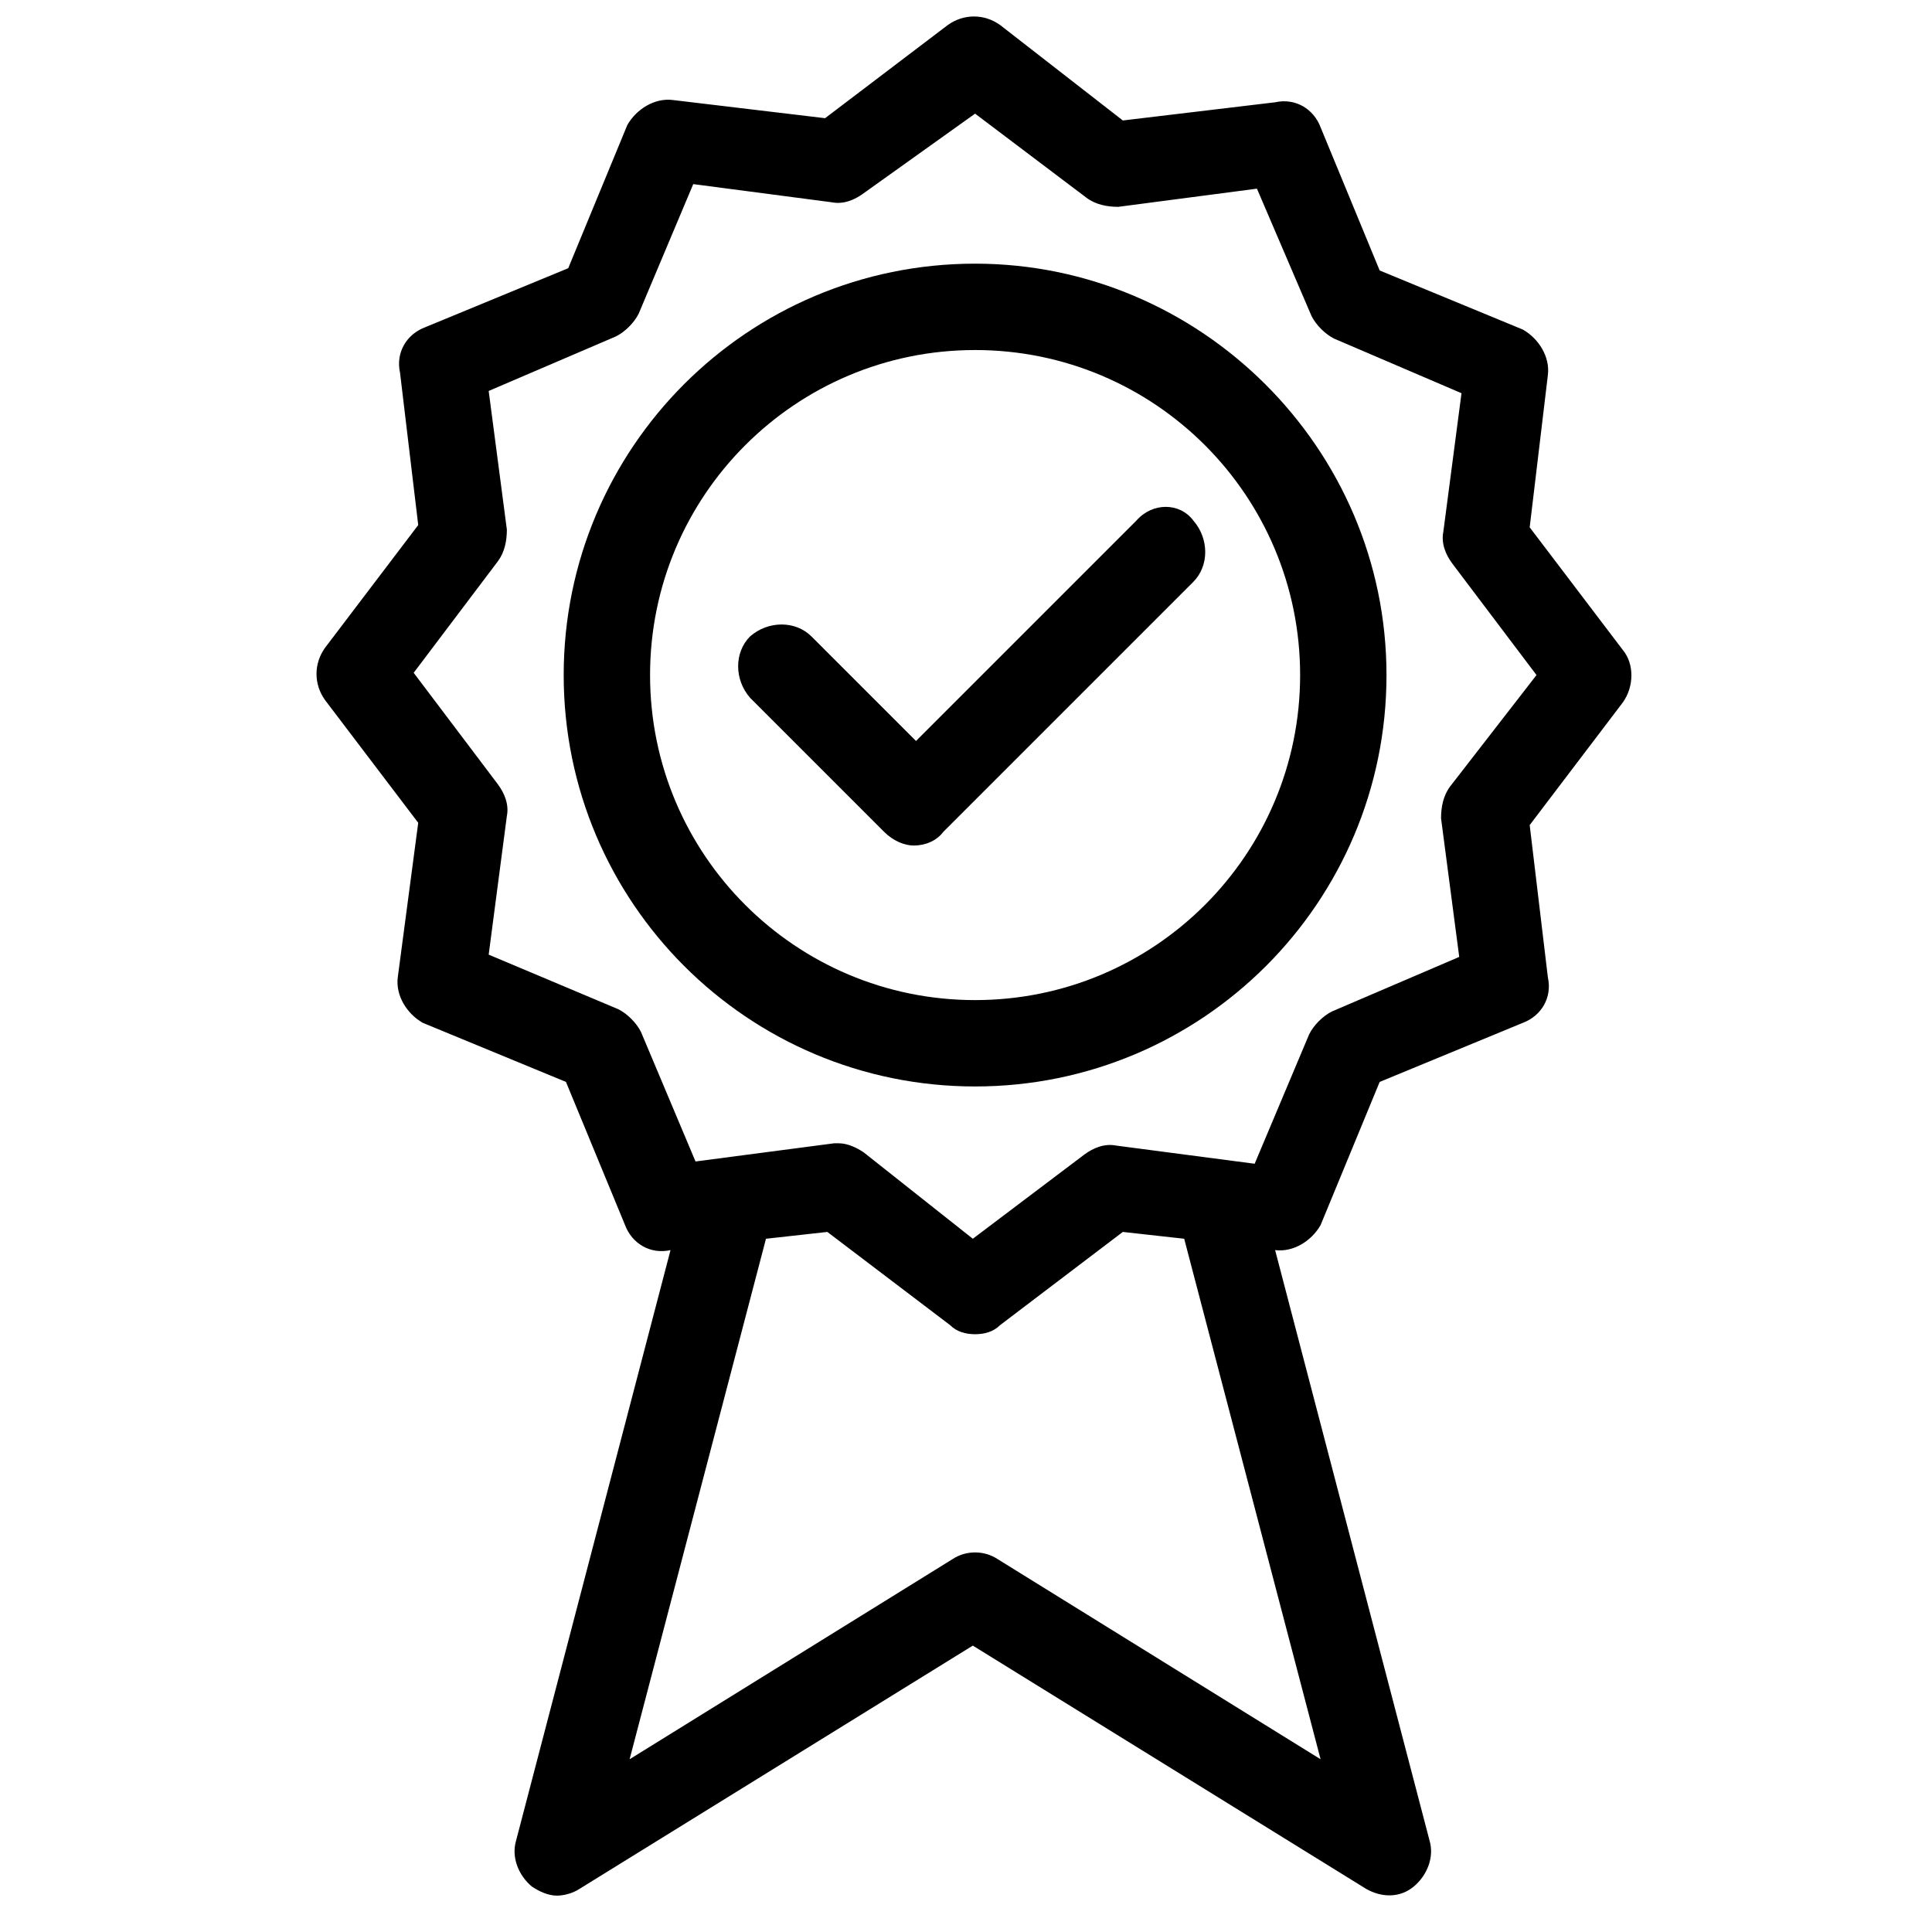
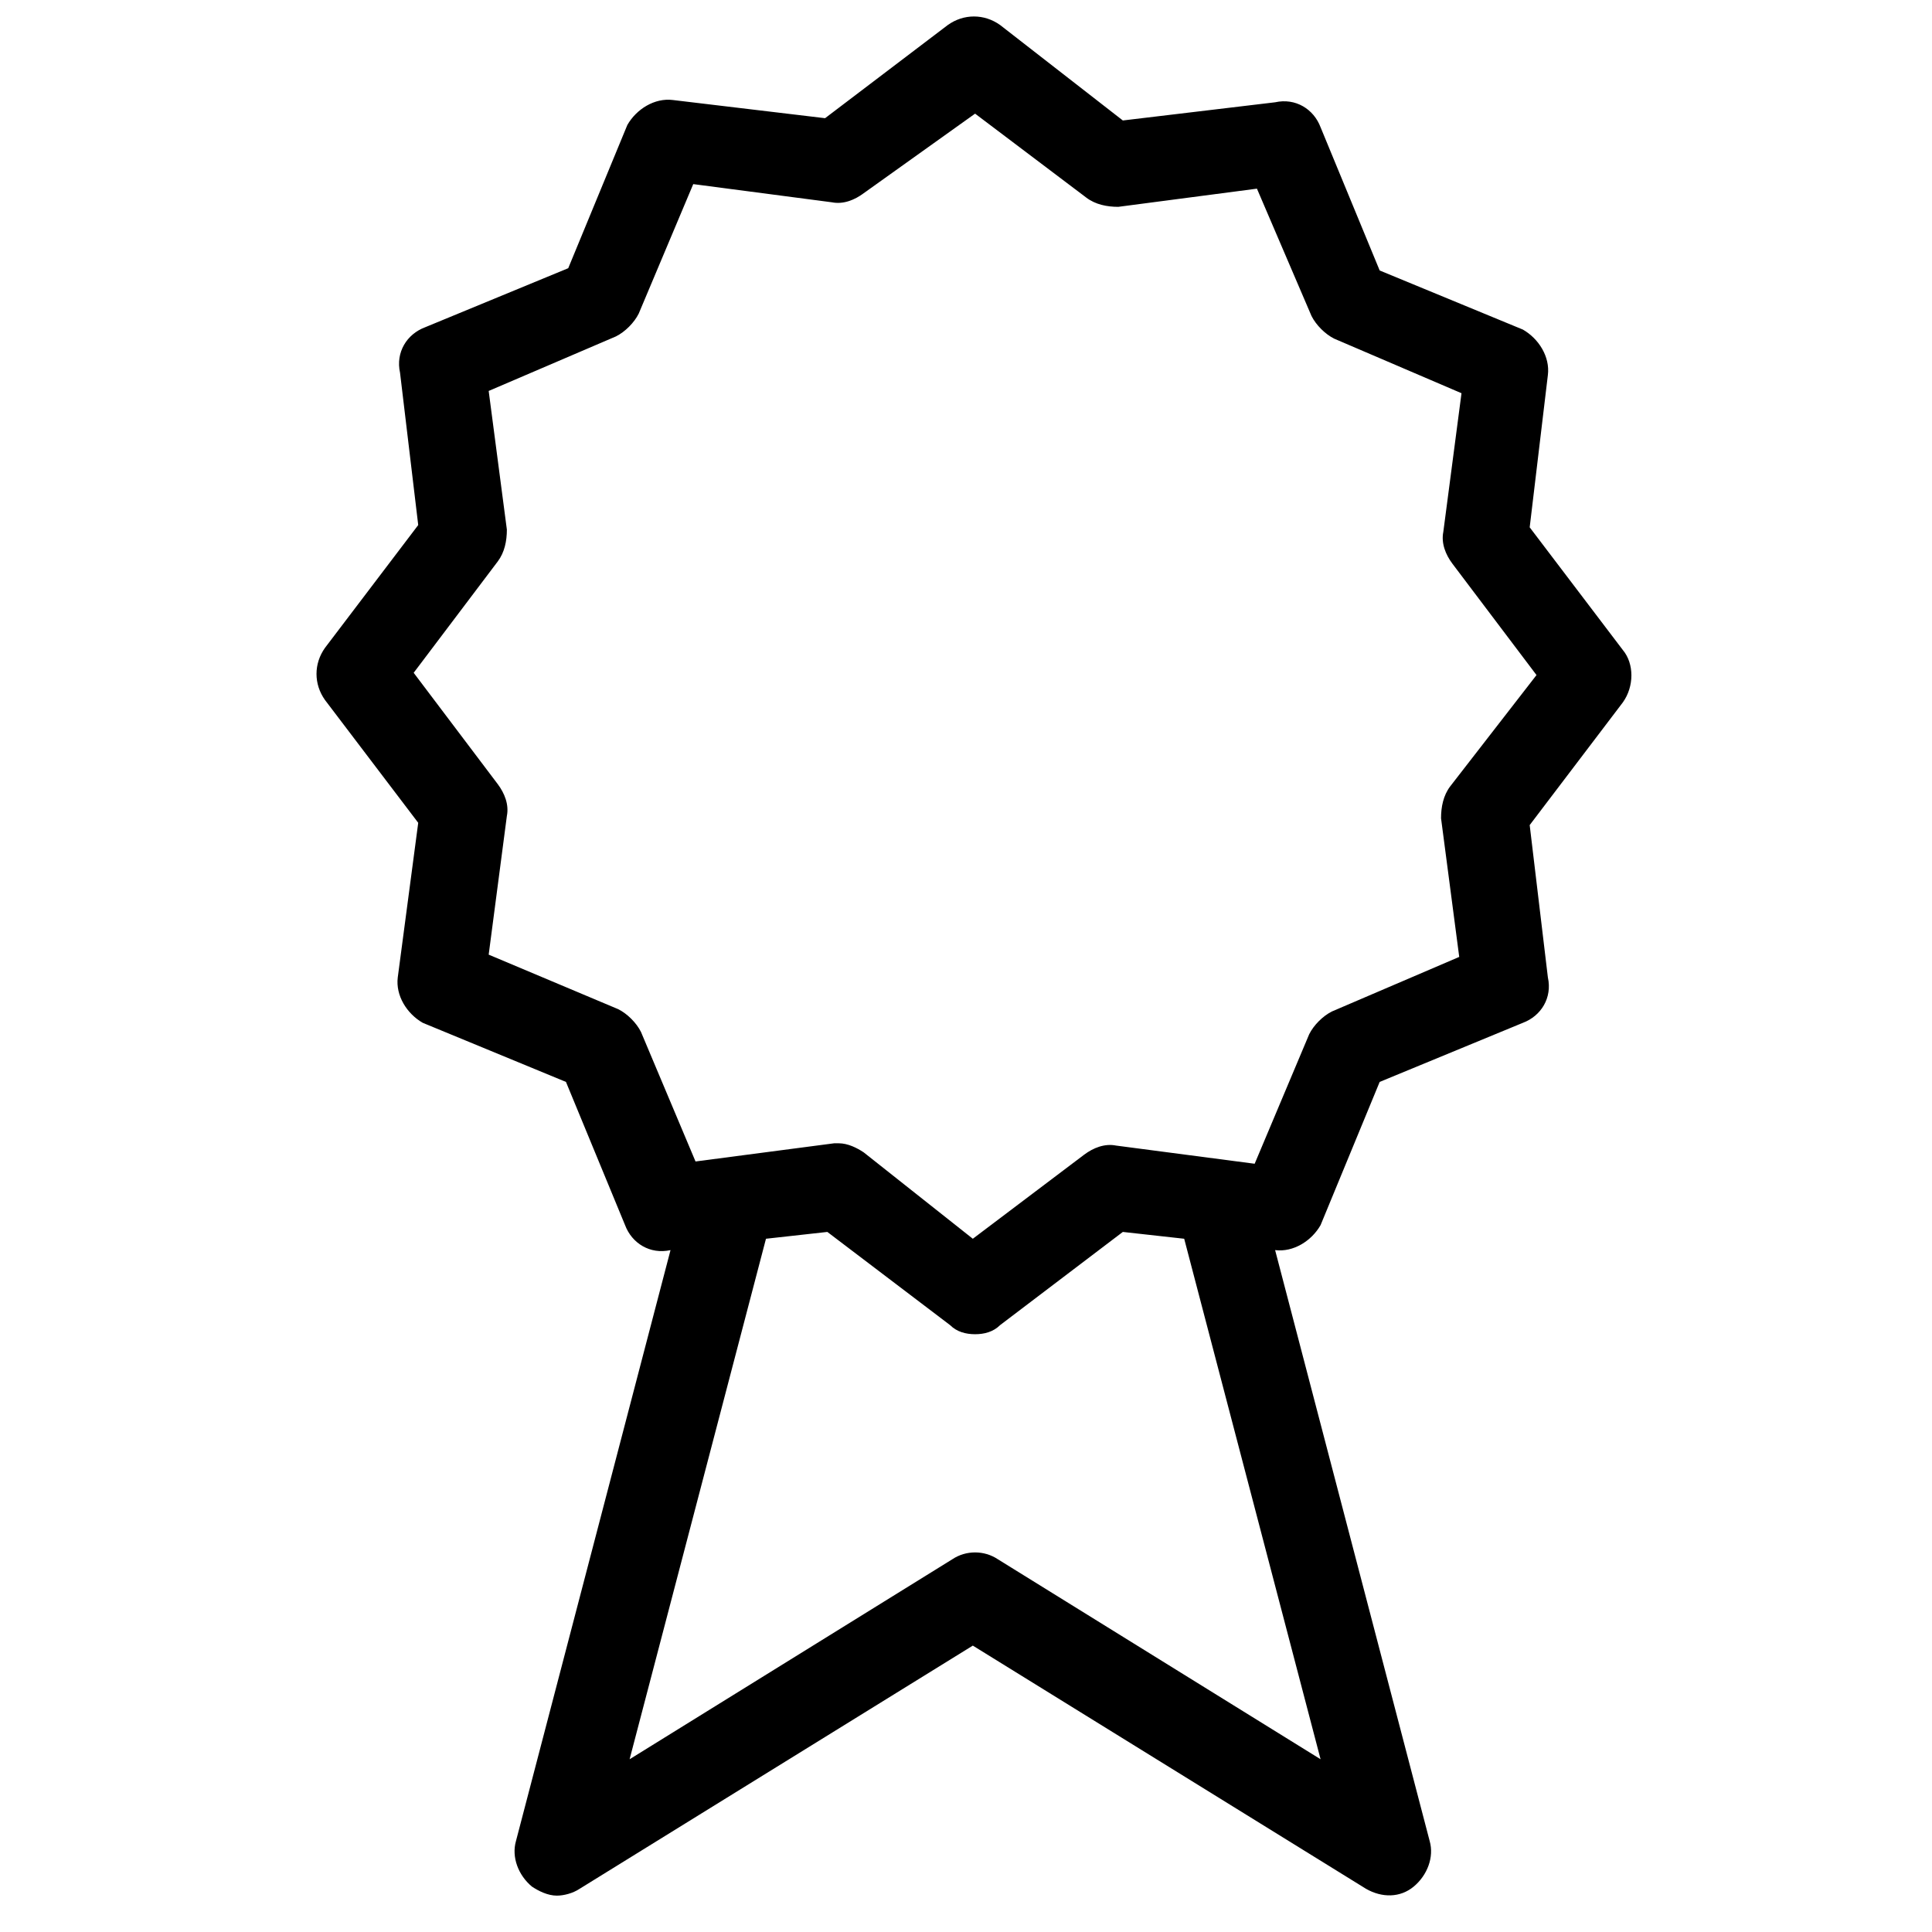
<svg xmlns="http://www.w3.org/2000/svg" version="1.1" id="Layer_1" x="0px" y="0px" width="85px" height="85px" viewBox="0 0 85 85" style="enable-background:new 0 0 85 85;" xml:space="preserve">
  <g>
-     <path d="M42.9,11.6c-10,0-18.1,8.1-18.1,18.1s8.1,18.1,18.1,18.1S61,39.7,61,29.7S52.8,11.6,42.9,11.6L42.9,11.6z M42.9,44   c-7.9,0-14.3-6.4-14.3-14.3S35,15.4,42.9,15.4s14.3,6.4,14.3,14.3S50.8,44,42.9,44z" />
    <path d="M71.4,28.6l-4.1-5.4l0.8-6.7c0.1-0.8-0.4-1.6-1.1-2l-6.3-2.6l-2.6-6.3c-0.3-0.8-1.1-1.3-2-1.1l-6.7,0.8L44,1.1   c-0.7-0.5-1.6-0.5-2.3,0l-5.4,4.1l-6.7-0.8c-0.8-0.1-1.6,0.4-2,1.1l-2.6,6.3l-6.3,2.6c-0.8,0.3-1.3,1.1-1.1,2l0.8,6.7l-4.1,5.4   c-0.5,0.7-0.5,1.6,0,2.3l4.1,5.4L17.5,43c-0.1,0.8,0.4,1.6,1.1,2l6.3,2.6l2.6,6.3c0.3,0.8,1.1,1.3,2,1.1h0l-6.8,26   c-0.2,0.7,0.1,1.5,0.7,2c0.3,0.2,0.7,0.4,1.1,0.4c0.3,0,0.7-0.1,1-0.3l17.3-10.7l17.3,10.7c0.7,0.4,1.5,0.4,2.1-0.1   c0.6-0.5,0.9-1.3,0.7-2l-6.8-26h0c0.8,0.1,1.6-0.4,2-1.1l2.6-6.3L67,45c0.8-0.3,1.3-1.1,1.1-2l-0.8-6.7l4.1-5.4   C71.9,30.2,71.9,29.2,71.4,28.6z M58.1,77.4l-14.2-8.8c-0.6-0.4-1.4-0.4-2,0l-14.2,8.8l6-22.9l2.7-0.3l5.4,4.1   c0.3,0.3,0.7,0.4,1.1,0.4c0.4,0,0.8-0.1,1.1-0.4l5.4-4.1l2.7,0.3L58.1,77.4L58.1,77.4z M63.8,34.6c-0.3,0.4-0.4,0.9-0.4,1.4   l0.8,6.1l-5.6,2.4c-0.4,0.2-0.8,0.6-1,1l-2.4,5.7l-6.1-0.8c-0.5-0.1-1,0.1-1.4,0.4l-4.9,3.7L38,50.7c-0.3-0.2-0.7-0.4-1.1-0.4   c-0.1,0-0.1,0-0.2,0l-6.1,0.8l-2.4-5.7c-0.2-0.4-0.6-0.8-1-1L21.5,42l0.8-6.1c0.1-0.5-0.1-1-0.4-1.4l-3.7-4.9l3.7-4.9   c0.3-0.4,0.4-0.9,0.4-1.4l-0.8-6.1l5.6-2.4c0.4-0.2,0.8-0.6,1-1l2.4-5.7l6.1,0.8c0.5,0.1,1-0.1,1.4-0.4L42.9,5l4.9,3.7   c0.4,0.3,0.9,0.4,1.4,0.4l6.1-0.8l2.4,5.6c0.2,0.4,0.6,0.8,1,1l5.6,2.4l-0.8,6.1c-0.1,0.5,0.1,1,0.4,1.4l3.7,4.9L63.8,34.6   L63.8,34.6z" />
-     <path d="M50,22.9l-9.7,9.7L35.7,28c-0.7-0.7-1.9-0.7-2.7,0c-0.7,0.7-0.7,1.9,0,2.7l5.9,5.9c0.4,0.4,0.9,0.6,1.3,0.6   c0.5,0,1-0.2,1.3-0.6l11-11c0.7-0.7,0.7-1.9,0-2.7C51.9,22.1,50.7,22.1,50,22.9z" />
  </g>
</svg>